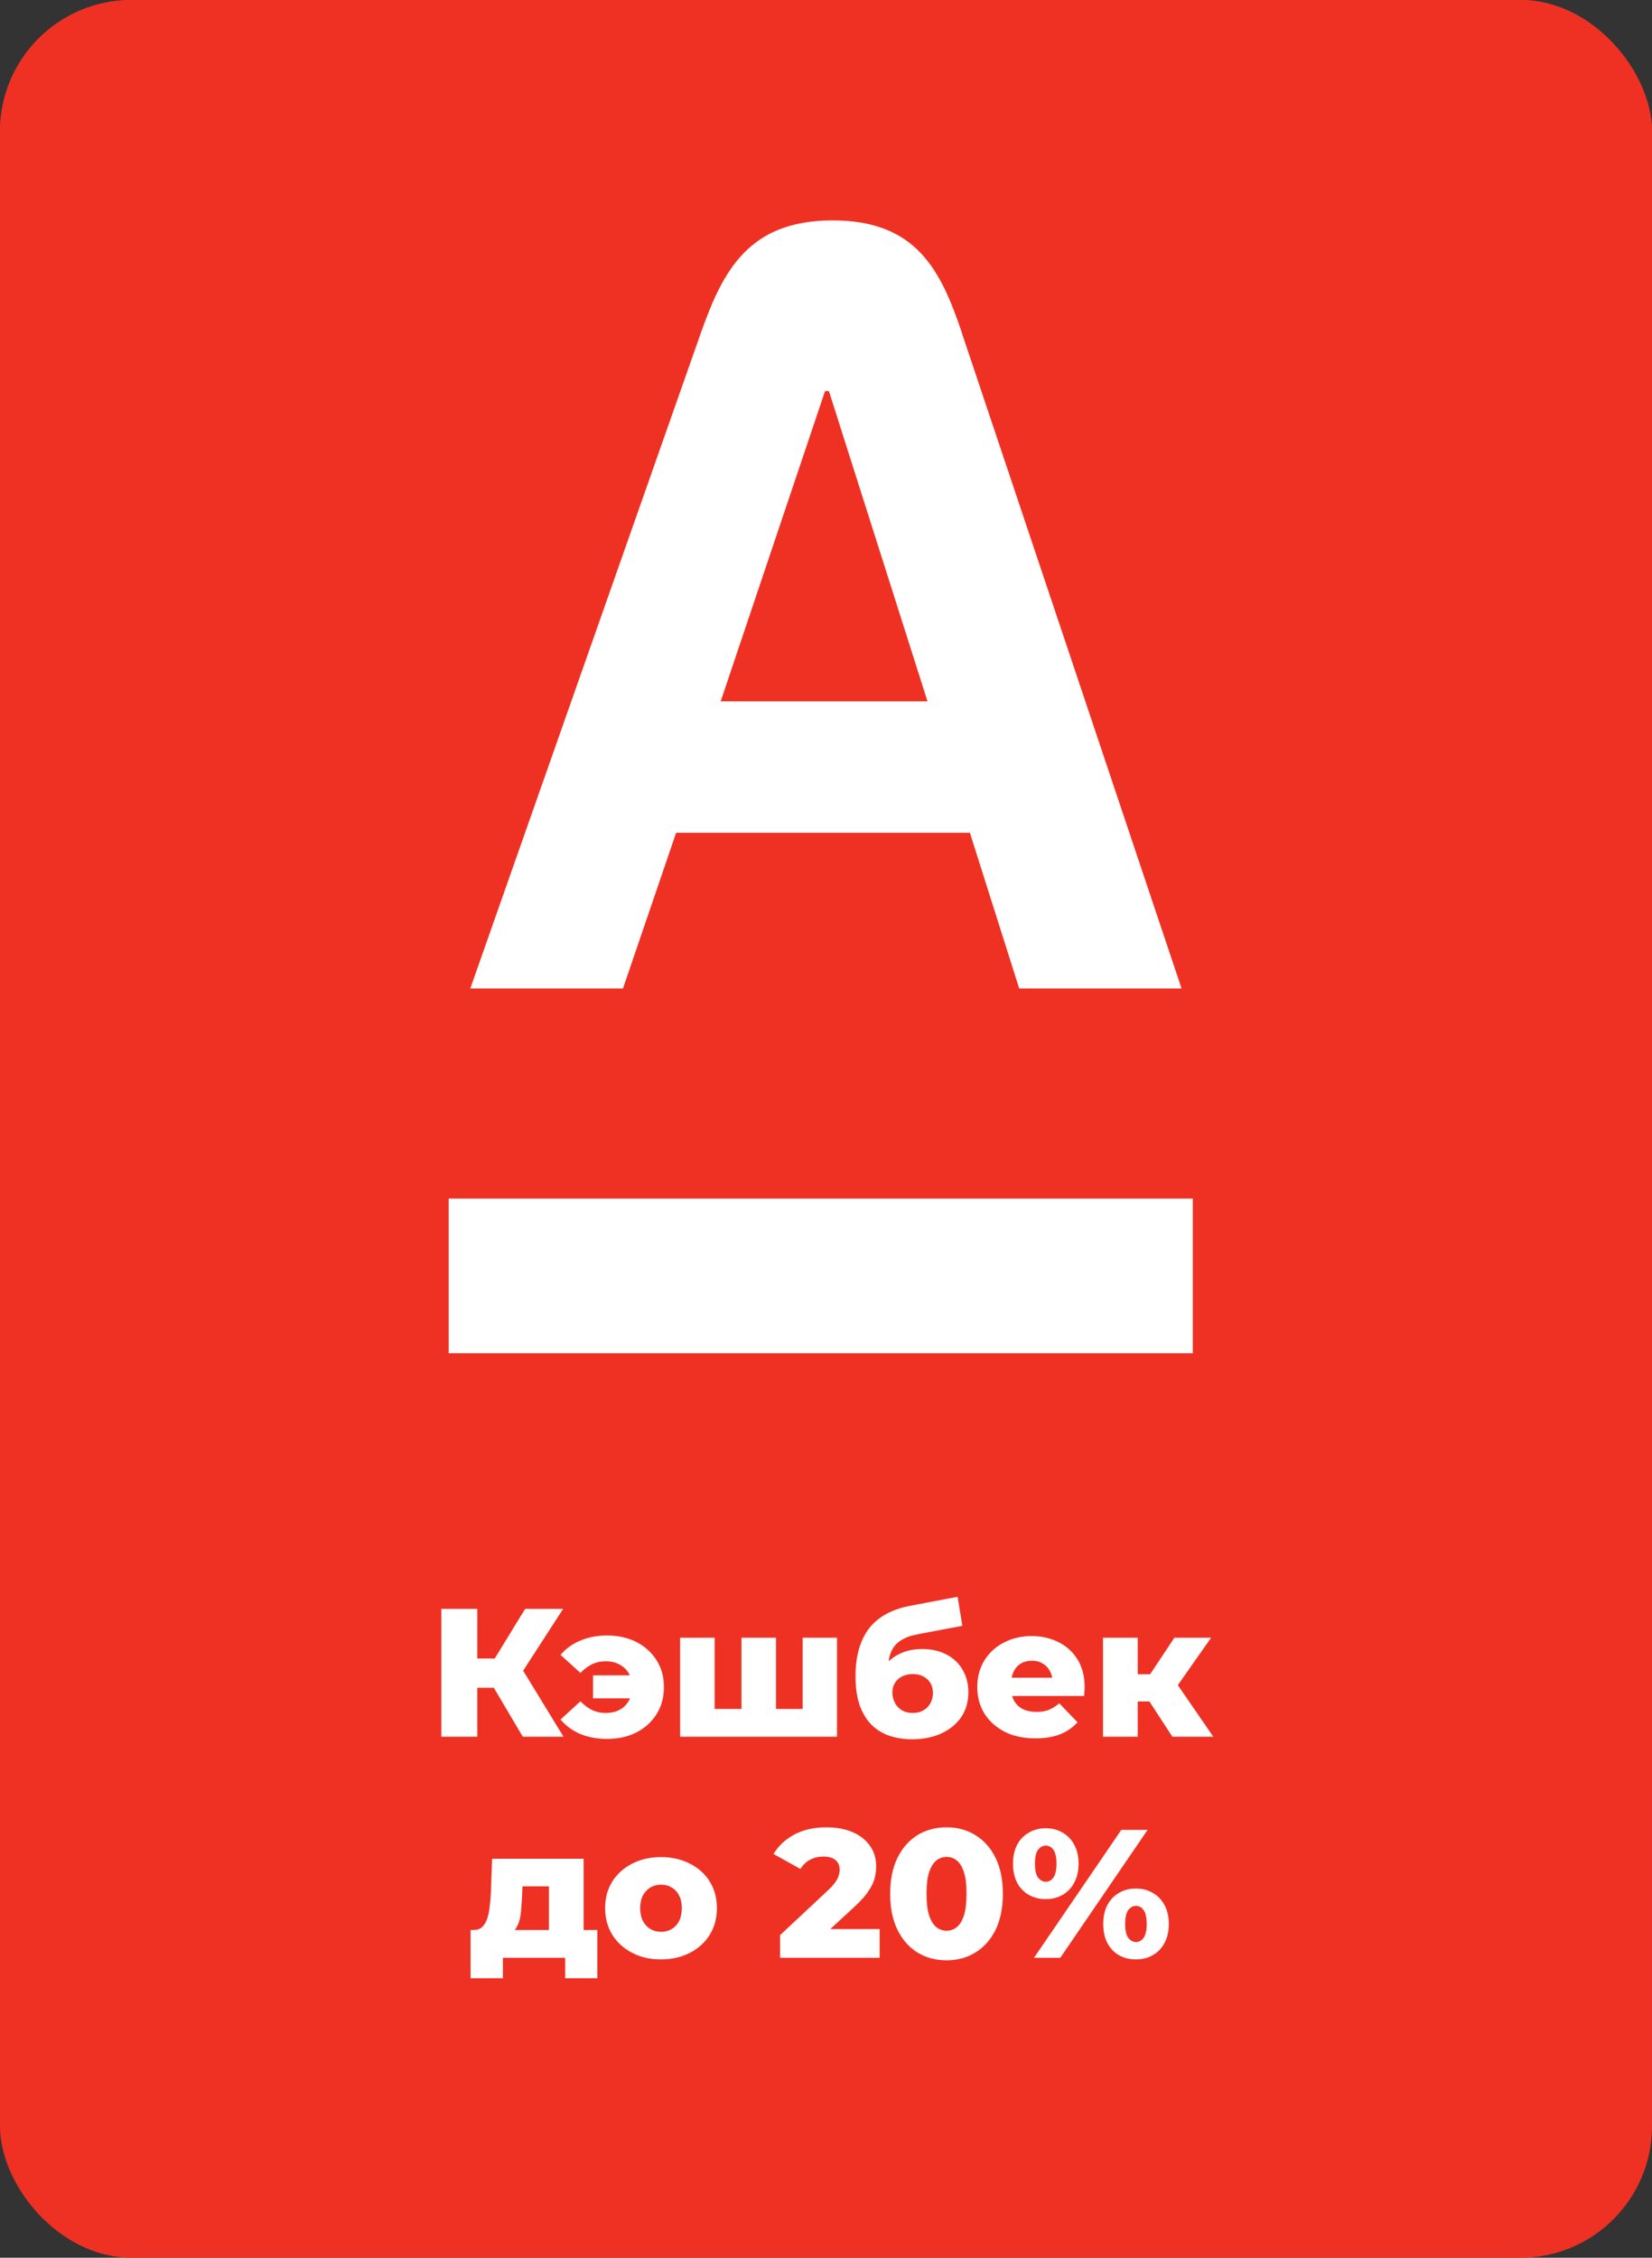
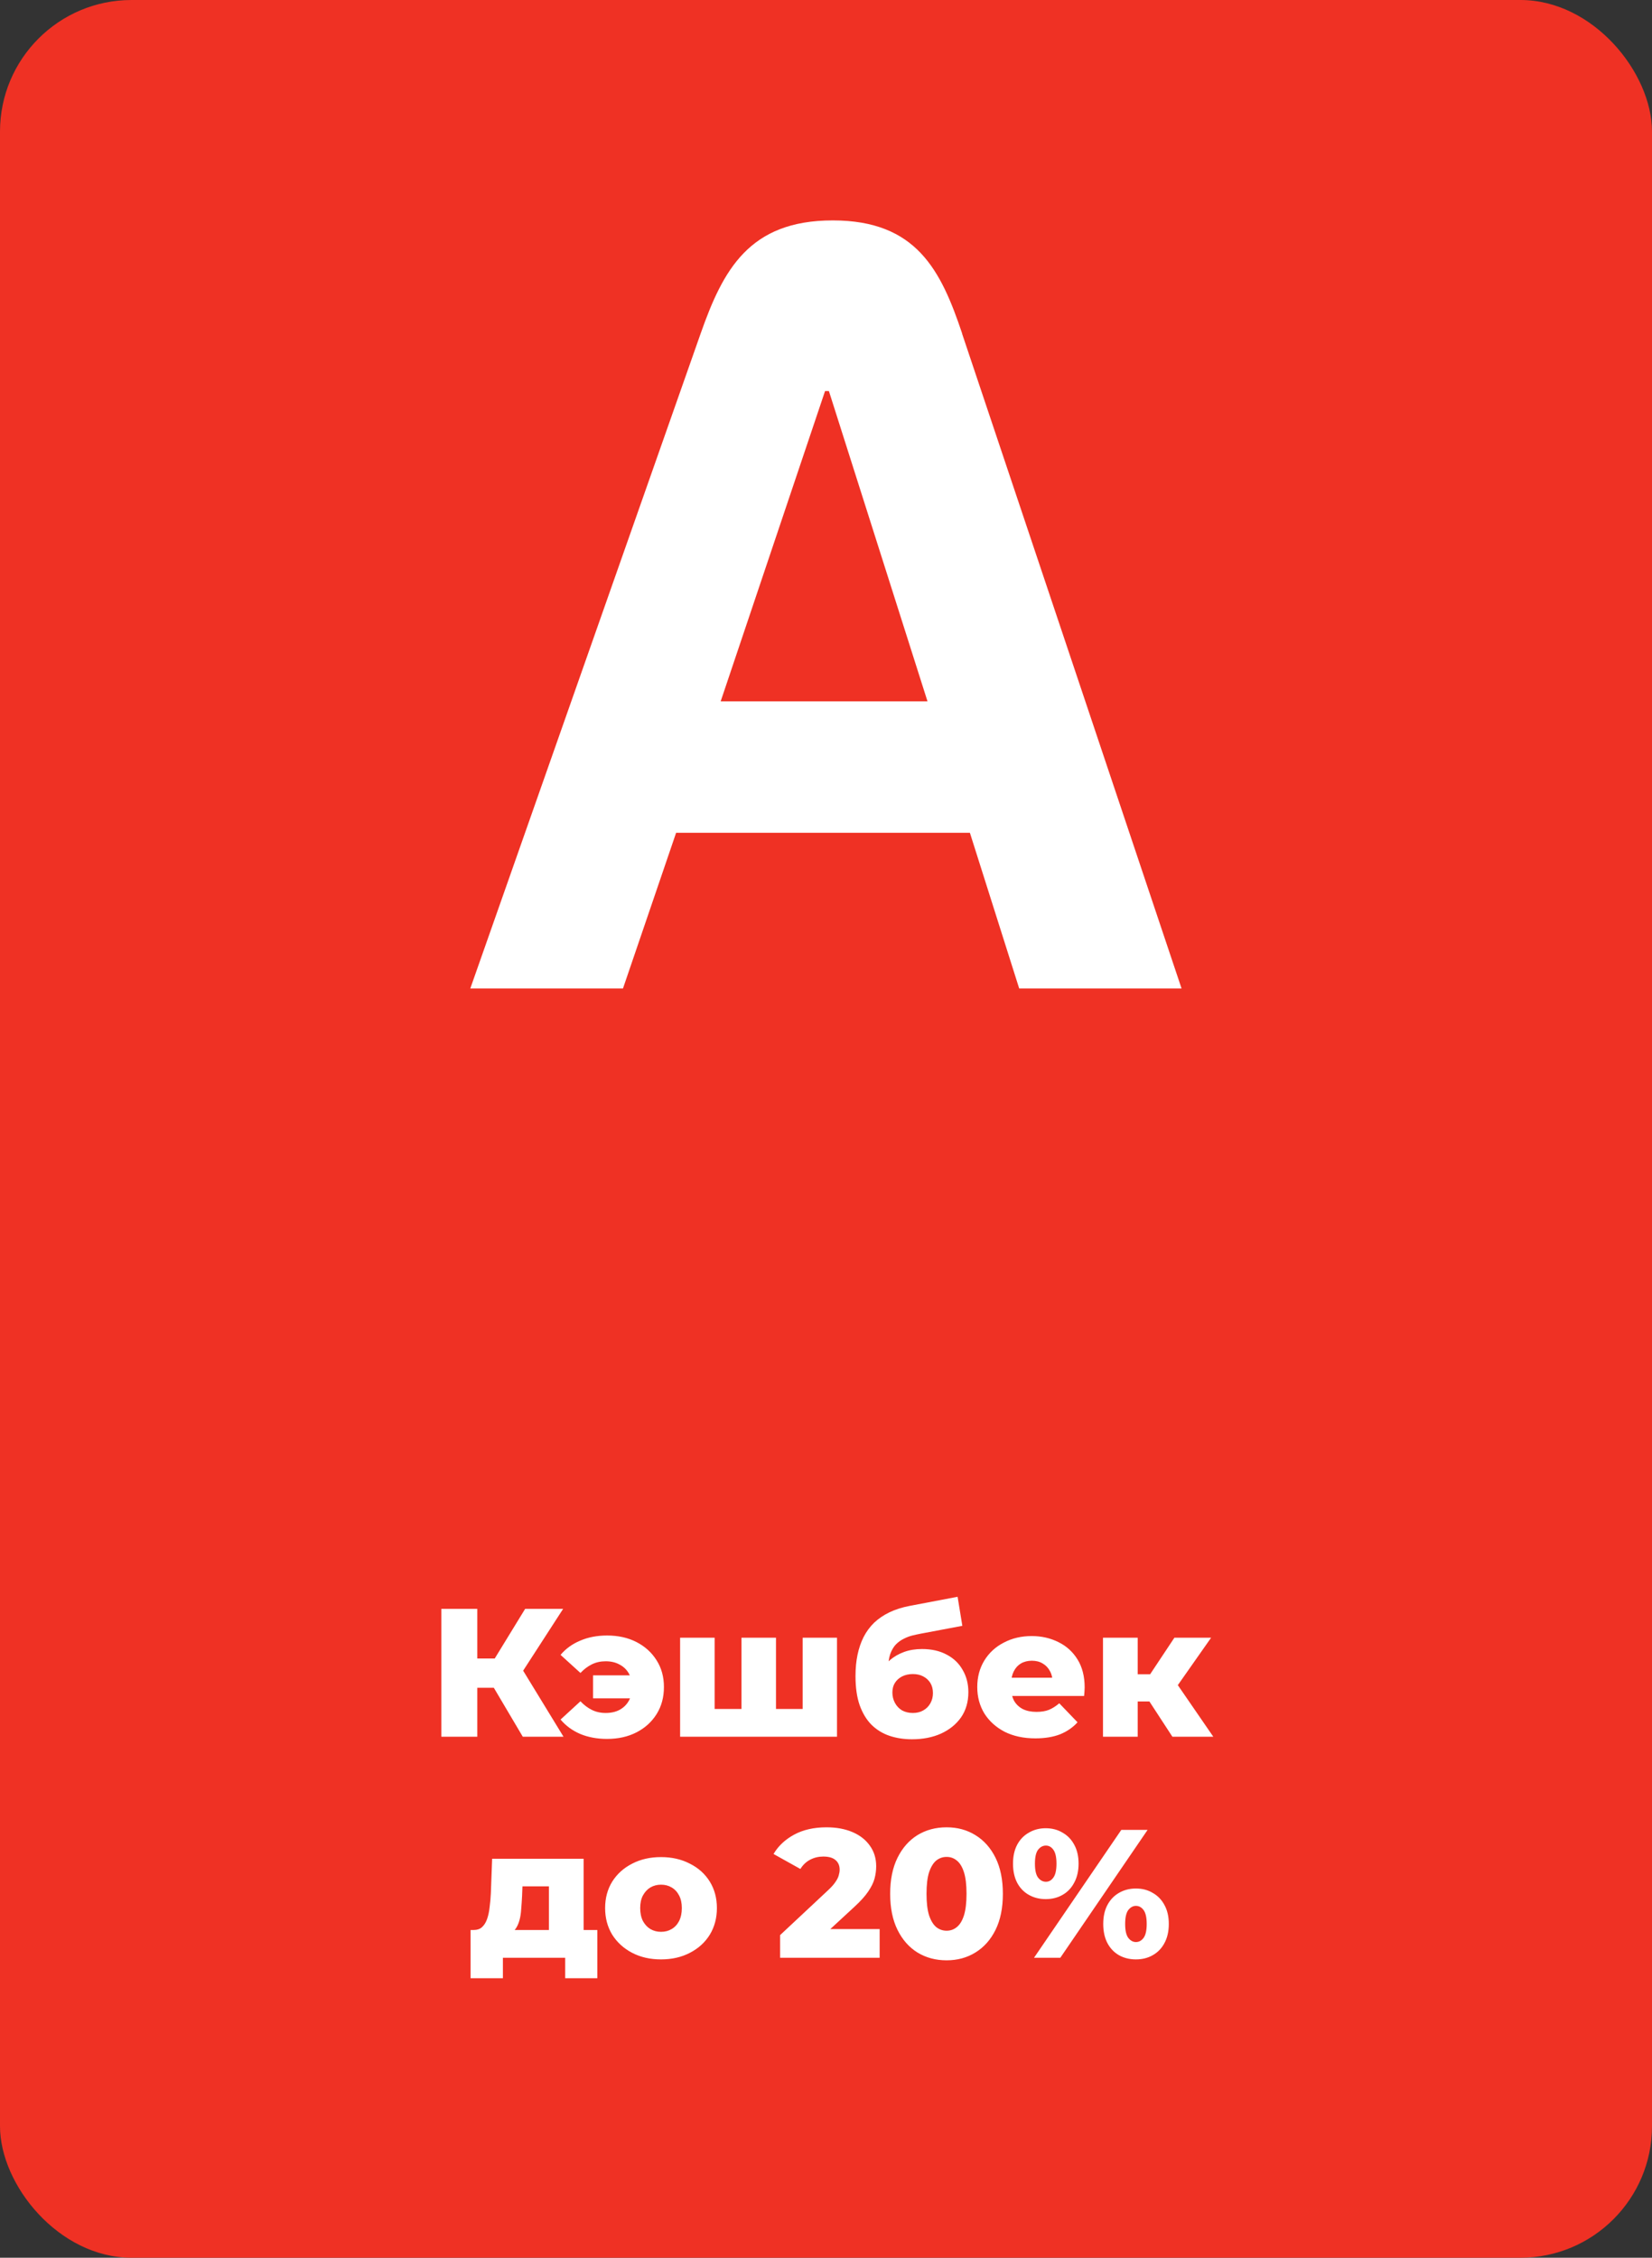
<svg xmlns="http://www.w3.org/2000/svg" width="314" height="429" viewBox="0 0 314 429" fill="none">
  <rect x="0" y="0" width="314" height="429" fill="#333333" stroke="none" />
  <g clip-path="url(#clip0_8249_157)">
    <rect width="314" height="429" rx="25" fill="#EF3124" />
-     <path d="M341 -31H-29V339H341V-31Z" fill="#EF3124" />
-     <path d="M226.719 227.75H85.279V257.14H226.719V227.75Z" fill="white" />
+     <path d="M226.719 227.75H85.279H226.719V227.75Z" fill="white" />
    <mask id="mask0_8249_157" style="mask-type:luminance" maskUnits="userSpaceOnUse" x="-28" y="-31" width="370" height="370">
      <path d="M342 -31H-28V339H342V-31Z" fill="white" />
    </mask>
    <g mask="url(#mask0_8249_157)">
      <path d="M182.891 63.411C178.861 51.381 174.211 41.881 158.281 41.881C142.351 41.881 137.411 51.341 133.161 63.411L89.391 187.821H118.411L128.511 158.241H184.351L193.721 187.821H224.581L182.871 63.411H182.891ZM136.981 133.261L156.821 74.301H157.551L176.291 133.261H136.981Z" fill="white" />
    </g>
    <path d="M99.366 330L92.527 318.44L98.047 315.177L107.107 330H99.366ZM83.883 330V305.7H90.722V330H83.883ZM88.743 320.697V315.142H97.561V320.697H88.743ZM98.706 318.579L92.353 317.885L99.817 305.7H107.038L98.706 318.579ZM112.725 322.71V318.336H122.168V322.71H112.725ZM115.398 310.768C117.504 310.768 119.367 311.185 120.987 312.018C122.607 312.851 123.88 314.008 124.806 315.489C125.732 316.947 126.195 318.637 126.195 320.558C126.195 322.502 125.732 324.214 124.806 325.695C123.88 327.177 122.607 328.334 120.987 329.167C119.367 330 117.504 330.417 115.398 330.417C113.501 330.417 111.8 330.104 110.295 329.479C108.791 328.831 107.541 327.917 106.546 326.737L110.33 323.265C110.978 323.96 111.696 324.504 112.482 324.897C113.269 325.29 114.149 325.487 115.121 325.487C116.139 325.487 117.018 325.29 117.759 324.897C118.523 324.48 119.113 323.902 119.529 323.161C119.946 322.421 120.154 321.553 120.154 320.558C120.154 319.586 119.946 318.729 119.529 317.989C119.113 317.248 118.523 316.681 117.759 316.288C117.018 315.871 116.139 315.663 115.121 315.663C114.149 315.663 113.269 315.86 112.482 316.253C111.696 316.647 110.978 317.19 110.33 317.885L106.546 314.448C107.541 313.268 108.791 312.365 110.295 311.74C111.8 311.092 113.501 310.768 115.398 310.768ZM142.358 324.723L140.935 326.216V311.185H147.496V326.216L146.003 324.723H153.987L152.564 326.216V311.185H159.09V330H129.271V311.185H135.832V326.216L134.408 324.723H142.358ZM173.334 330.486C171.806 330.486 170.383 330.266 169.064 329.826C167.768 329.387 166.634 328.692 165.662 327.744C164.713 326.795 163.961 325.557 163.405 324.029C162.873 322.502 162.607 320.65 162.607 318.475C162.607 317.017 162.734 315.675 162.989 314.448C163.243 313.221 163.625 312.099 164.134 311.081C164.667 310.039 165.338 309.125 166.148 308.338C166.981 307.551 167.953 306.892 169.064 306.36C170.175 305.827 171.447 305.422 172.882 305.145L182.012 303.409L182.915 308.928L175 310.421C174.514 310.514 173.982 310.629 173.403 310.768C172.848 310.907 172.304 311.115 171.771 311.393C171.239 311.648 170.742 312.006 170.279 312.469C169.839 312.932 169.48 313.545 169.203 314.309C168.948 315.05 168.821 315.975 168.821 317.086C168.821 317.41 168.832 317.676 168.855 317.885C168.902 318.07 168.936 318.29 168.96 318.544C168.983 318.776 168.994 319.134 168.994 319.62L167.154 317.919C167.71 316.947 168.369 316.126 169.133 315.455C169.92 314.784 170.823 314.263 171.841 313.893C172.859 313.522 173.993 313.337 175.243 313.337C177.071 313.337 178.645 313.696 179.964 314.413C181.283 315.108 182.29 316.08 182.984 317.329C183.702 318.556 184.06 319.956 184.06 321.53C184.06 323.381 183.597 324.978 182.672 326.32C181.746 327.639 180.473 328.669 178.853 329.41C177.256 330.127 175.416 330.486 173.334 330.486ZM173.507 325.487C174.271 325.487 174.93 325.325 175.486 325.001C176.064 324.677 176.516 324.226 176.84 323.647C177.164 323.069 177.326 322.421 177.326 321.703C177.326 320.963 177.164 320.326 176.84 319.794C176.516 319.262 176.064 318.845 175.486 318.544C174.93 318.243 174.271 318.093 173.507 318.093C172.743 318.093 172.061 318.243 171.459 318.544C170.88 318.845 170.429 319.25 170.105 319.759C169.781 320.268 169.619 320.882 169.619 321.599C169.619 322.317 169.781 322.976 170.105 323.578C170.429 324.18 170.88 324.654 171.459 325.001C172.061 325.325 172.743 325.487 173.507 325.487ZM196.79 330.312C194.569 330.312 192.625 329.896 190.958 329.063C189.315 328.206 188.031 327.049 187.105 325.591C186.203 324.11 185.751 322.432 185.751 320.558C185.751 318.683 186.191 317.017 187.07 315.559C187.973 314.078 189.211 312.932 190.785 312.122C192.359 311.289 194.129 310.872 196.096 310.872C197.948 310.872 199.637 311.254 201.164 312.018C202.692 312.759 203.907 313.858 204.809 315.316C205.712 316.774 206.163 318.544 206.163 320.627C206.163 320.859 206.152 321.125 206.129 321.426C206.105 321.726 206.082 322.004 206.059 322.259H191.167V318.787H202.553L200.054 319.759C200.077 318.903 199.915 318.162 199.568 317.538C199.244 316.913 198.781 316.427 198.179 316.08C197.6 315.732 196.918 315.559 196.131 315.559C195.344 315.559 194.65 315.732 194.048 316.08C193.469 316.427 193.018 316.924 192.694 317.572C192.37 318.197 192.208 318.938 192.208 319.794V320.801C192.208 321.726 192.393 322.525 192.764 323.196C193.157 323.867 193.712 324.388 194.43 324.758C195.147 325.105 196.004 325.279 196.999 325.279C197.924 325.279 198.711 325.152 199.359 324.897C200.03 324.619 200.69 324.203 201.338 323.647L204.809 327.258C203.907 328.253 202.796 329.016 201.477 329.549C200.158 330.058 198.596 330.312 196.79 330.312ZM222.84 330L217.113 321.217L222.424 318.093L230.616 330H222.84ZM209.649 330V311.185H216.245V330H209.649ZM214.301 323.3V318.128H221.105V323.3H214.301ZM223.083 321.321L216.904 320.697L223.222 311.185H230.2L223.083 321.321ZM104.337 369.119V358.427H99.304L99.234 360.232C99.188 361.134 99.13 361.991 99.061 362.801C99.014 363.588 98.899 364.305 98.714 364.953C98.528 365.601 98.262 366.156 97.915 366.619C97.568 367.059 97.105 367.383 96.527 367.591L90.07 366.723C90.695 366.723 91.204 366.55 91.597 366.203C92.014 365.832 92.338 365.323 92.569 364.675C92.801 364.027 92.963 363.287 93.055 362.454C93.171 361.597 93.252 360.695 93.298 359.746L93.541 353.185H110.933V369.119H104.337ZM89.445 375.888V366.723H113.537V375.888H107.427V372H95.589V375.888H89.445ZM125.64 372.312C123.58 372.312 121.752 371.896 120.155 371.063C118.558 370.23 117.297 369.084 116.371 367.626C115.469 366.145 115.017 364.455 115.017 362.558C115.017 360.66 115.469 358.982 116.371 357.524C117.297 356.066 118.558 354.932 120.155 354.122C121.752 353.289 123.58 352.872 125.64 352.872C127.7 352.872 129.528 353.289 131.125 354.122C132.745 354.932 134.006 356.066 134.909 357.524C135.811 358.982 136.263 360.66 136.263 362.558C136.263 364.455 135.811 366.145 134.909 367.626C134.006 369.084 132.745 370.23 131.125 371.063C129.528 371.896 127.7 372.312 125.64 372.312ZM125.64 367.071C126.404 367.071 127.075 366.897 127.653 366.55C128.255 366.203 128.73 365.694 129.077 365.022C129.424 364.328 129.597 363.507 129.597 362.558C129.597 361.609 129.424 360.81 129.077 360.162C128.73 359.491 128.255 358.982 127.653 358.635C127.075 358.288 126.404 358.114 125.64 358.114C124.899 358.114 124.228 358.288 123.627 358.635C123.048 358.982 122.574 359.491 122.203 360.162C121.856 360.81 121.683 361.609 121.683 362.558C121.683 363.507 121.856 364.328 122.203 365.022C122.574 365.694 123.048 366.203 123.627 366.55C124.228 366.897 124.899 367.071 125.64 367.071ZM148.278 372V367.695L157.373 359.19C158.021 358.589 158.496 358.056 158.797 357.594C159.121 357.131 159.329 356.714 159.421 356.344C159.537 355.95 159.595 355.592 159.595 355.268C159.595 354.481 159.329 353.868 158.797 353.428C158.287 352.988 157.512 352.768 156.471 352.768C155.591 352.768 154.77 352.965 154.006 353.358C153.242 353.752 152.617 354.342 152.131 355.129L147.028 352.282C147.931 350.755 149.239 349.528 150.951 348.603C152.664 347.677 154.712 347.214 157.096 347.214C158.97 347.214 160.613 347.515 162.025 348.117C163.437 348.718 164.536 349.575 165.323 350.685C166.133 351.796 166.538 353.104 166.538 354.608C166.538 355.395 166.434 356.182 166.225 356.969C166.017 357.732 165.612 358.554 165.01 359.433C164.432 360.29 163.564 361.25 162.407 362.315L155.186 368.98L154.041 366.55H167.197V372H148.278ZM179.925 372.486C177.842 372.486 175.991 371.988 174.37 370.993C172.774 369.998 171.512 368.563 170.587 366.689C169.661 364.814 169.198 362.535 169.198 359.85C169.198 357.165 169.661 354.886 170.587 353.011C171.512 351.137 172.774 349.702 174.37 348.707C175.991 347.712 177.842 347.214 179.925 347.214C181.985 347.214 183.813 347.712 185.41 348.707C187.03 349.702 188.303 351.137 189.228 353.011C190.154 354.886 190.617 357.165 190.617 359.85C190.617 362.535 190.154 364.814 189.228 366.689C188.303 368.563 187.03 369.998 185.41 370.993C183.813 371.988 181.985 372.486 179.925 372.486ZM179.925 366.862C180.665 366.862 181.313 366.631 181.869 366.168C182.447 365.705 182.899 364.965 183.223 363.946C183.547 362.905 183.709 361.539 183.709 359.85C183.709 358.137 183.547 356.772 183.223 355.754C182.899 354.735 182.447 353.995 181.869 353.532C181.313 353.069 180.665 352.838 179.925 352.838C179.184 352.838 178.525 353.069 177.946 353.532C177.391 353.995 176.939 354.735 176.592 355.754C176.268 356.772 176.106 358.137 176.106 359.85C176.106 361.539 176.268 362.905 176.592 363.946C176.939 364.965 177.391 365.705 177.946 366.168C178.525 366.631 179.184 366.862 179.925 366.862ZM196.538 372L213.131 347.7H218.13L201.537 372H196.538ZM198.76 360.857C197.579 360.857 196.515 360.591 195.566 360.058C194.617 359.526 193.877 358.762 193.344 357.767C192.812 356.749 192.546 355.534 192.546 354.122C192.546 352.71 192.812 351.507 193.344 350.512C193.877 349.517 194.617 348.753 195.566 348.221C196.515 347.665 197.579 347.388 198.76 347.388C199.963 347.388 201.028 347.665 201.953 348.221C202.902 348.753 203.643 349.517 204.175 350.512C204.731 351.507 205.008 352.71 205.008 354.122C205.008 355.511 204.731 356.714 204.175 357.732C203.643 358.751 202.902 359.526 201.953 360.058C201.028 360.591 199.963 360.857 198.76 360.857ZM198.794 357.559C199.373 357.559 199.847 357.293 200.218 356.76C200.611 356.228 200.808 355.349 200.808 354.122C200.808 352.896 200.611 352.016 200.218 351.484C199.847 350.952 199.373 350.685 198.794 350.685C198.216 350.685 197.718 350.952 197.302 351.484C196.908 352.016 196.712 352.896 196.712 354.122C196.712 355.349 196.908 356.228 197.302 356.76C197.718 357.293 198.216 357.559 198.794 357.559ZM215.909 372.312C214.705 372.312 213.629 372.046 212.68 371.514C211.754 370.982 211.025 370.218 210.493 369.223C209.961 368.205 209.695 366.99 209.695 365.578C209.695 364.166 209.961 362.963 210.493 361.968C211.025 360.972 211.754 360.209 212.68 359.676C213.629 359.121 214.705 358.843 215.909 358.843C217.112 358.843 218.177 359.121 219.102 359.676C220.051 360.209 220.792 360.972 221.324 361.968C221.879 362.963 222.157 364.166 222.157 365.578C222.157 366.99 221.879 368.205 221.324 369.223C220.792 370.218 220.051 370.982 219.102 371.514C218.177 372.046 217.112 372.312 215.909 372.312ZM215.909 369.015C216.487 369.015 216.973 368.748 217.367 368.216C217.76 367.684 217.957 366.804 217.957 365.578C217.957 364.351 217.76 363.472 217.367 362.94C216.973 362.407 216.487 362.141 215.909 362.141C215.353 362.141 214.867 362.407 214.451 362.94C214.057 363.472 213.86 364.351 213.86 365.578C213.86 366.804 214.057 367.684 214.451 368.216C214.867 368.748 215.353 369.015 215.909 369.015Z" fill="white" />
  </g>
  <defs>
    <clipPath id="clip0_8249_157">
      <rect width="314" height="429" rx="25" fill="white" />
    </clipPath>
  </defs>
</svg>